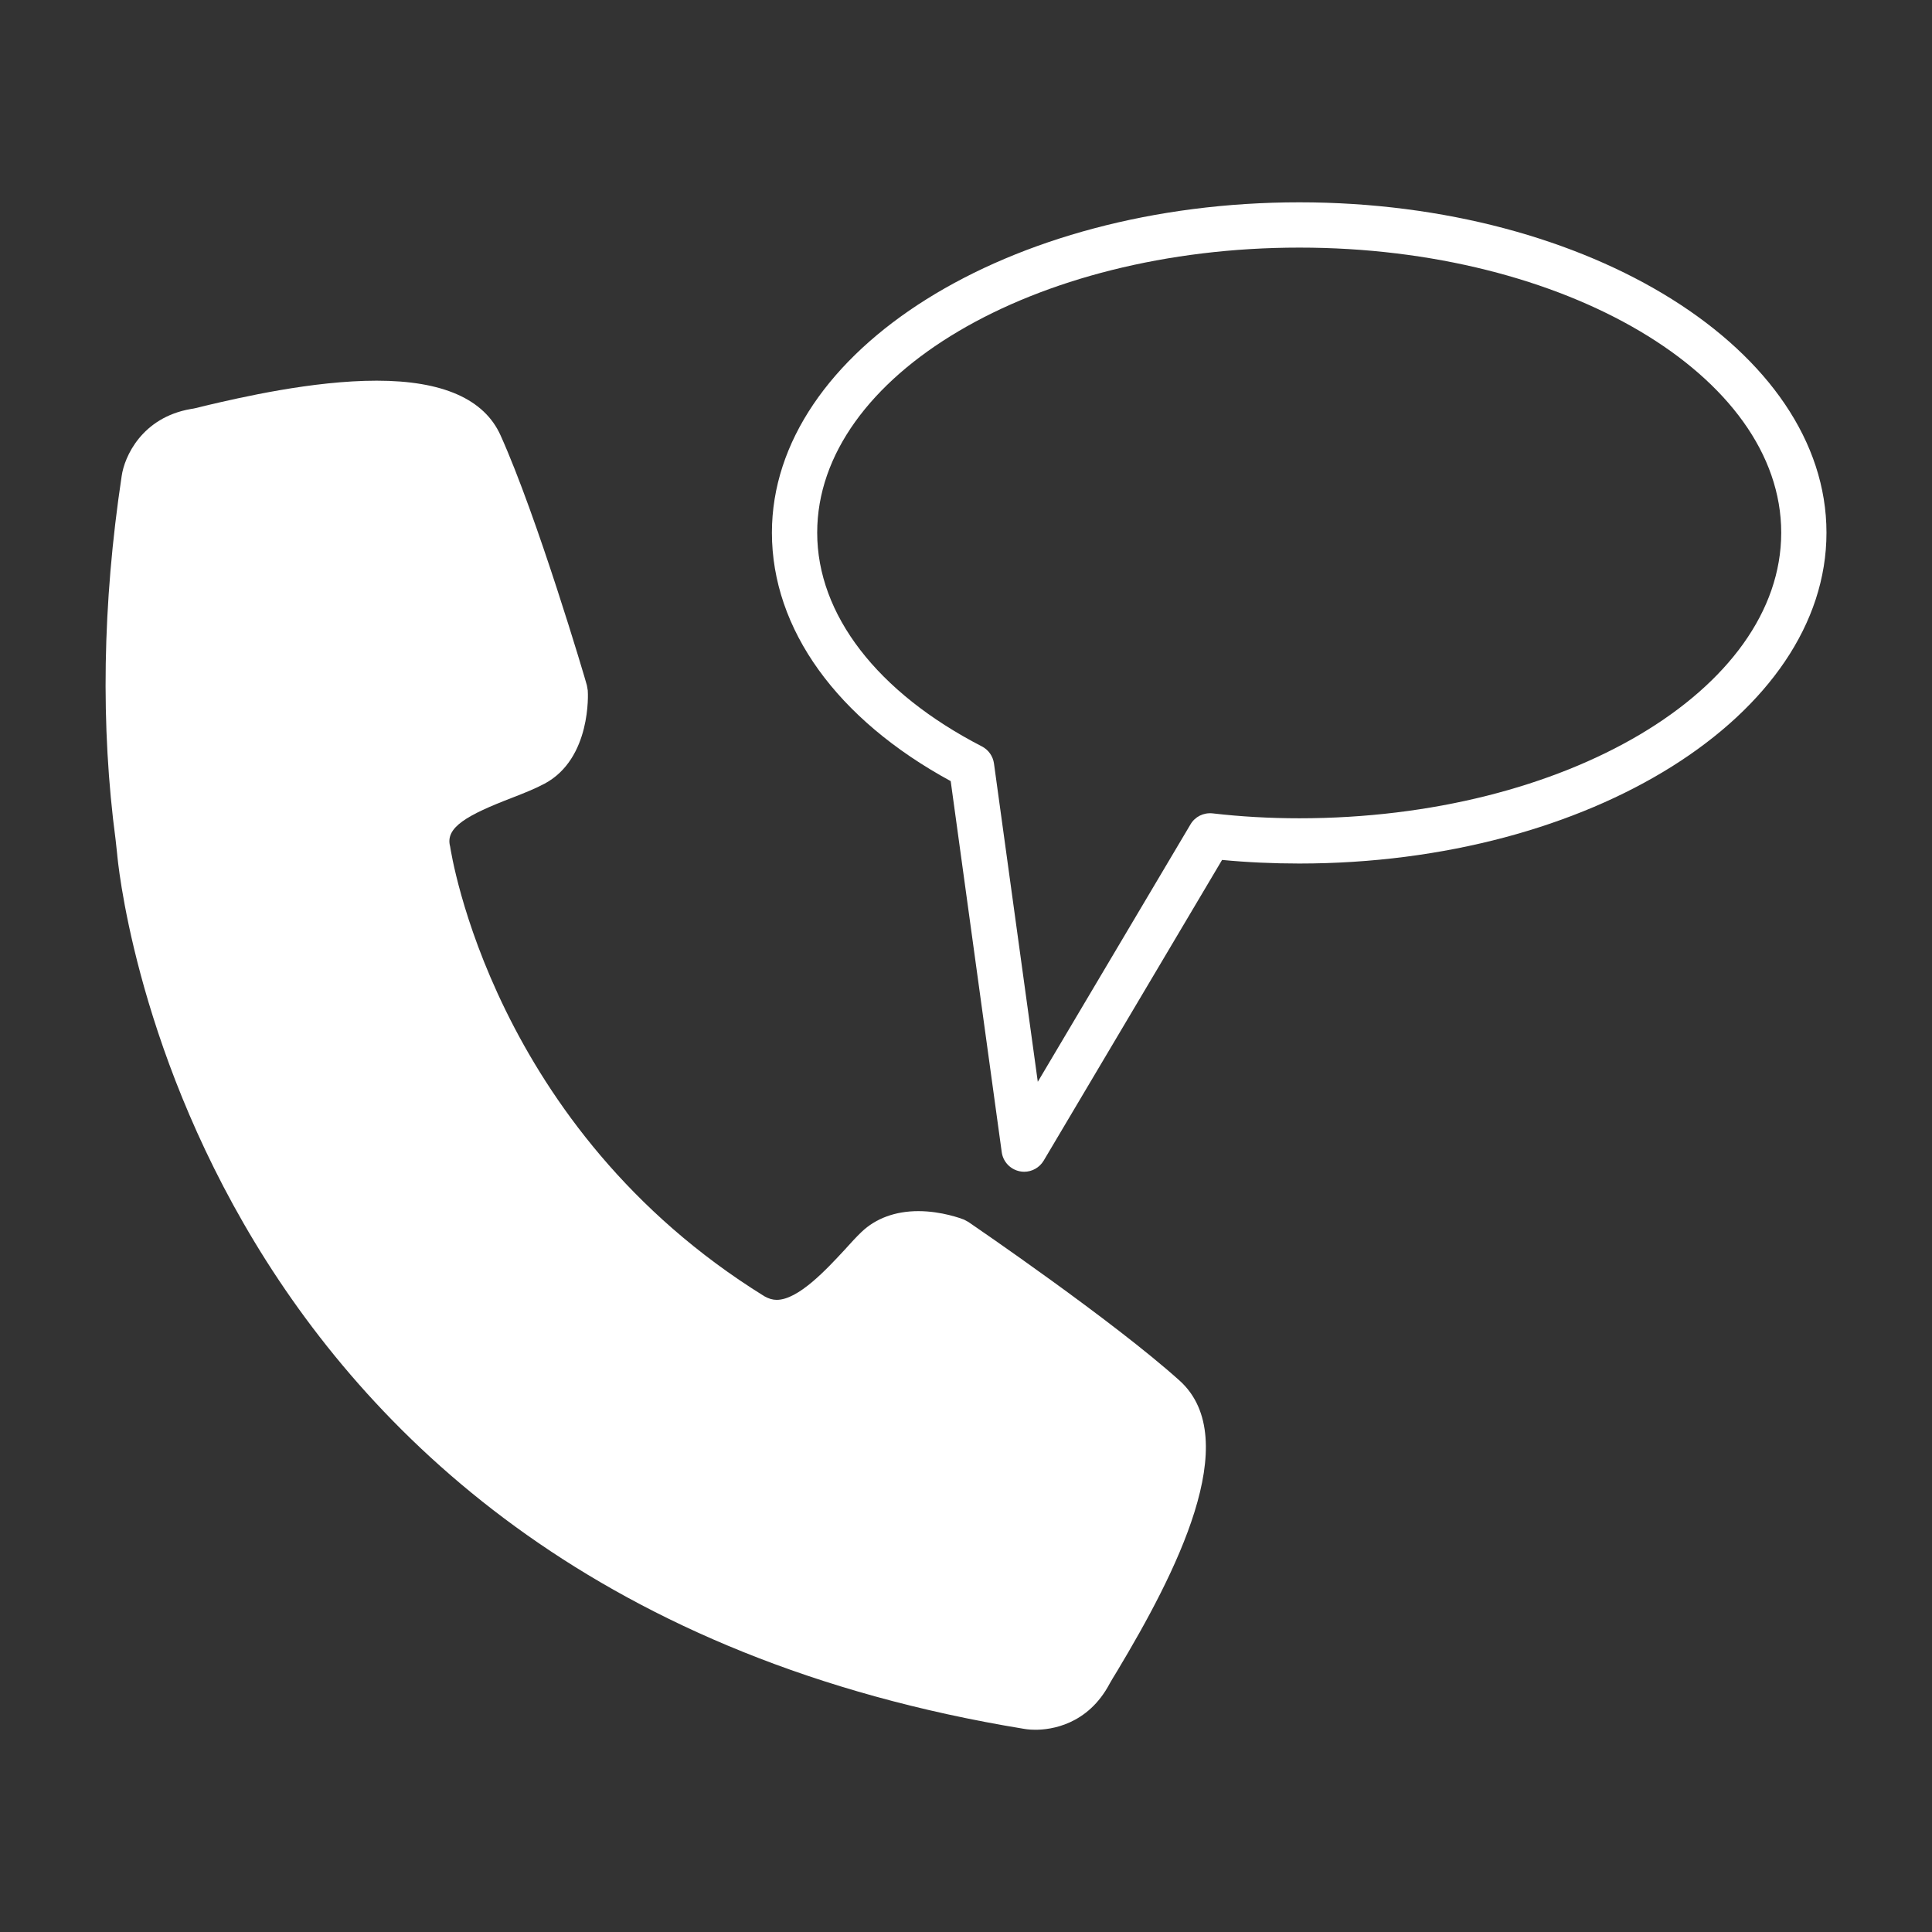
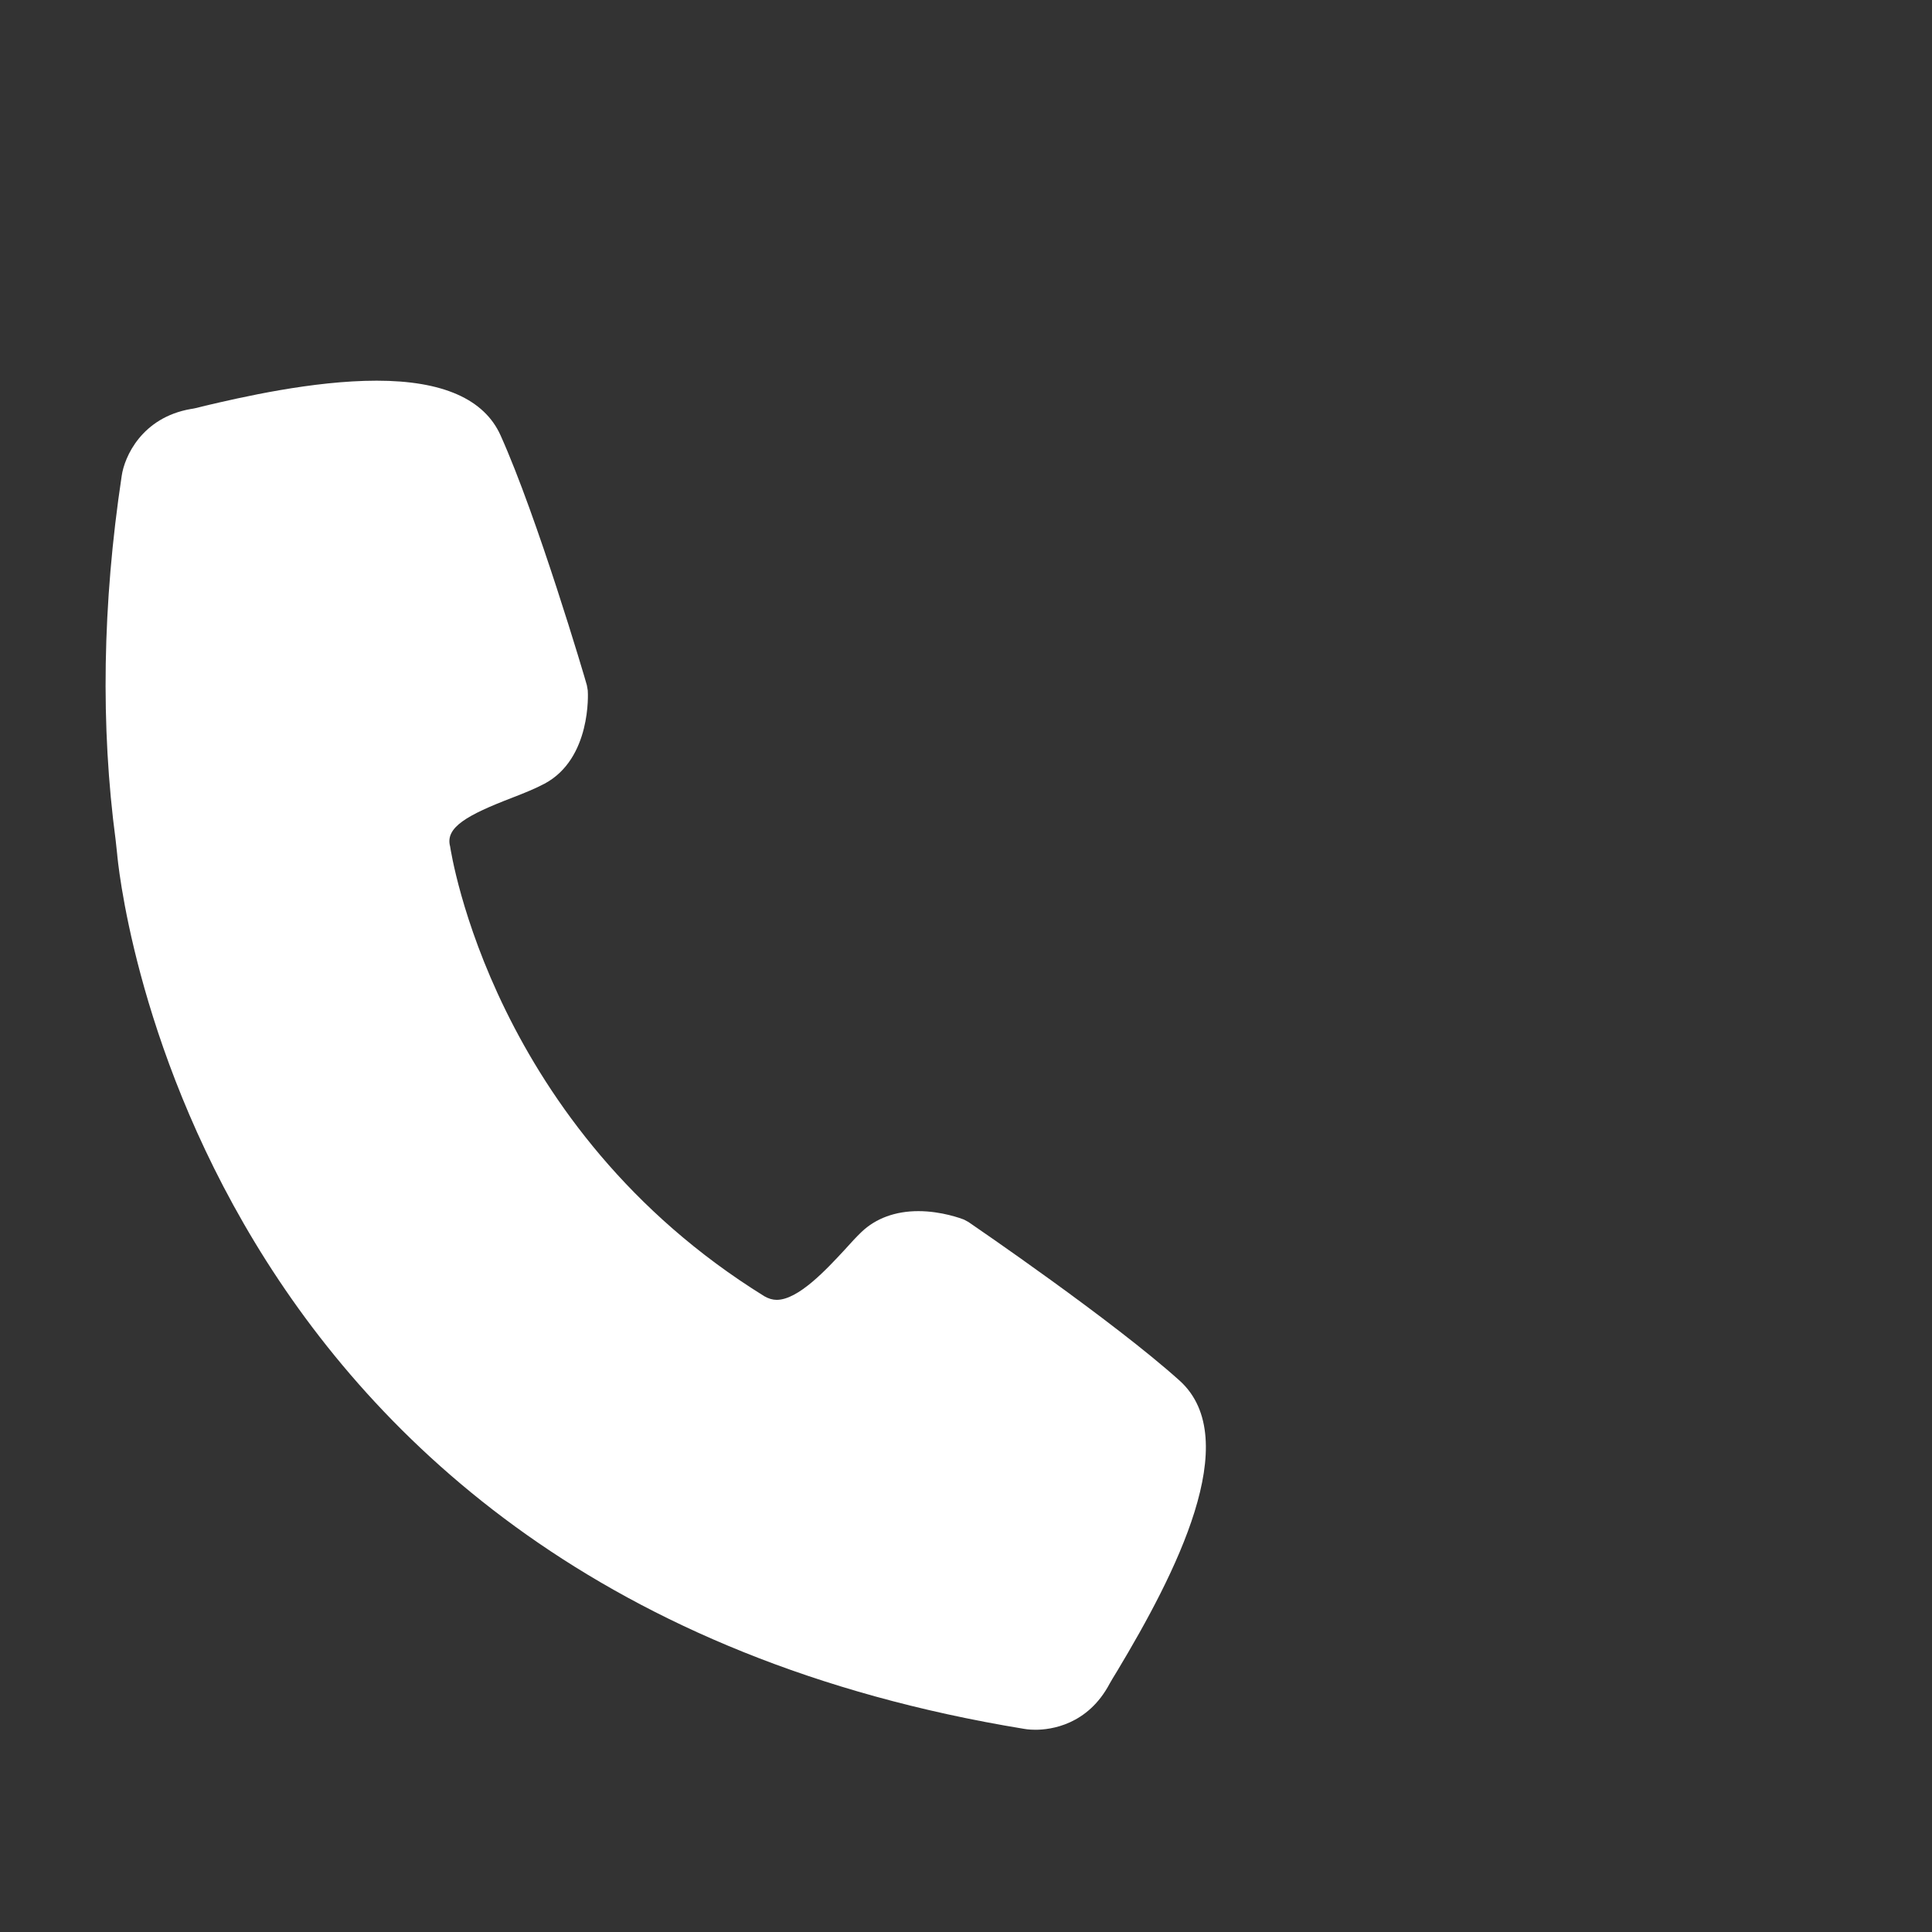
<svg xmlns="http://www.w3.org/2000/svg" width="50" height="50" viewBox="0 0 50 50" fill="none">
  <rect x="0" y="0" width="50" height="50" fill="#333333" stroke="none" />
  <path d="M28.915 43.242C28.821 43.398 28.75 43.509 28.719 43.57C28.149 44.648 27.188 44.766 26.797 44.766C26.618 44.766 26.5 44.742 26.5 44.742C4.696 41.172 3.047 22.289 3.032 22.102L2.993 21.742C2.602 18.805 2.649 15.633 3.149 12.319C3.219 11.819 3.672 10.805 4.938 10.585C5.008 10.577 5.141 10.546 5.313 10.5C6.219 10.288 8.086 9.852 9.75 9.852C11.454 9.852 12.532 10.327 12.954 11.266C13.907 13.383 15.141 17.555 15.188 17.734L15.211 17.867C15.219 17.938 15.305 19.633 14.094 20.281C13.86 20.406 13.571 20.523 13.266 20.641C12.086 21.094 11.516 21.414 11.649 21.906C11.672 22.047 12.743 29.188 19.782 33.547C19.891 33.609 19.993 33.64 20.102 33.64C20.657 33.64 21.383 32.859 21.86 32.344C22.016 32.171 22.165 32.007 22.297 31.882C22.665 31.531 23.172 31.344 23.766 31.344C24.375 31.344 24.883 31.539 24.946 31.562L25.063 31.625C25.211 31.727 28.805 34.18 30.532 35.734C32.211 37.258 30.415 40.742 28.915 43.242Z" fill="white" />
-   <path d="M33.627 5.236C26.1 5.236 19.977 9.071 19.977 13.786C19.977 16.283 21.659 18.614 24.604 20.215L25.925 29.819C25.959 30.065 26.145 30.263 26.39 30.313C26.429 30.321 26.468 30.325 26.506 30.325C26.709 30.325 26.902 30.218 27.01 30.038L31.627 22.255C32.275 22.317 32.946 22.348 33.627 22.348C41.149 22.348 47.269 18.507 47.269 13.786C47.269 9.071 41.149 5.236 33.627 5.236ZM33.627 21.177C32.859 21.177 32.103 21.134 31.383 21.05C31.147 21.026 30.929 21.134 30.811 21.333L26.858 27.997L25.724 19.759C25.698 19.57 25.581 19.405 25.413 19.318C22.703 17.921 21.149 15.905 21.149 13.786C21.149 9.717 26.747 6.408 33.628 6.408C40.504 6.408 46.098 9.717 46.098 13.786C46.097 17.861 40.503 21.177 33.627 21.177Z" fill="white" />
</svg>